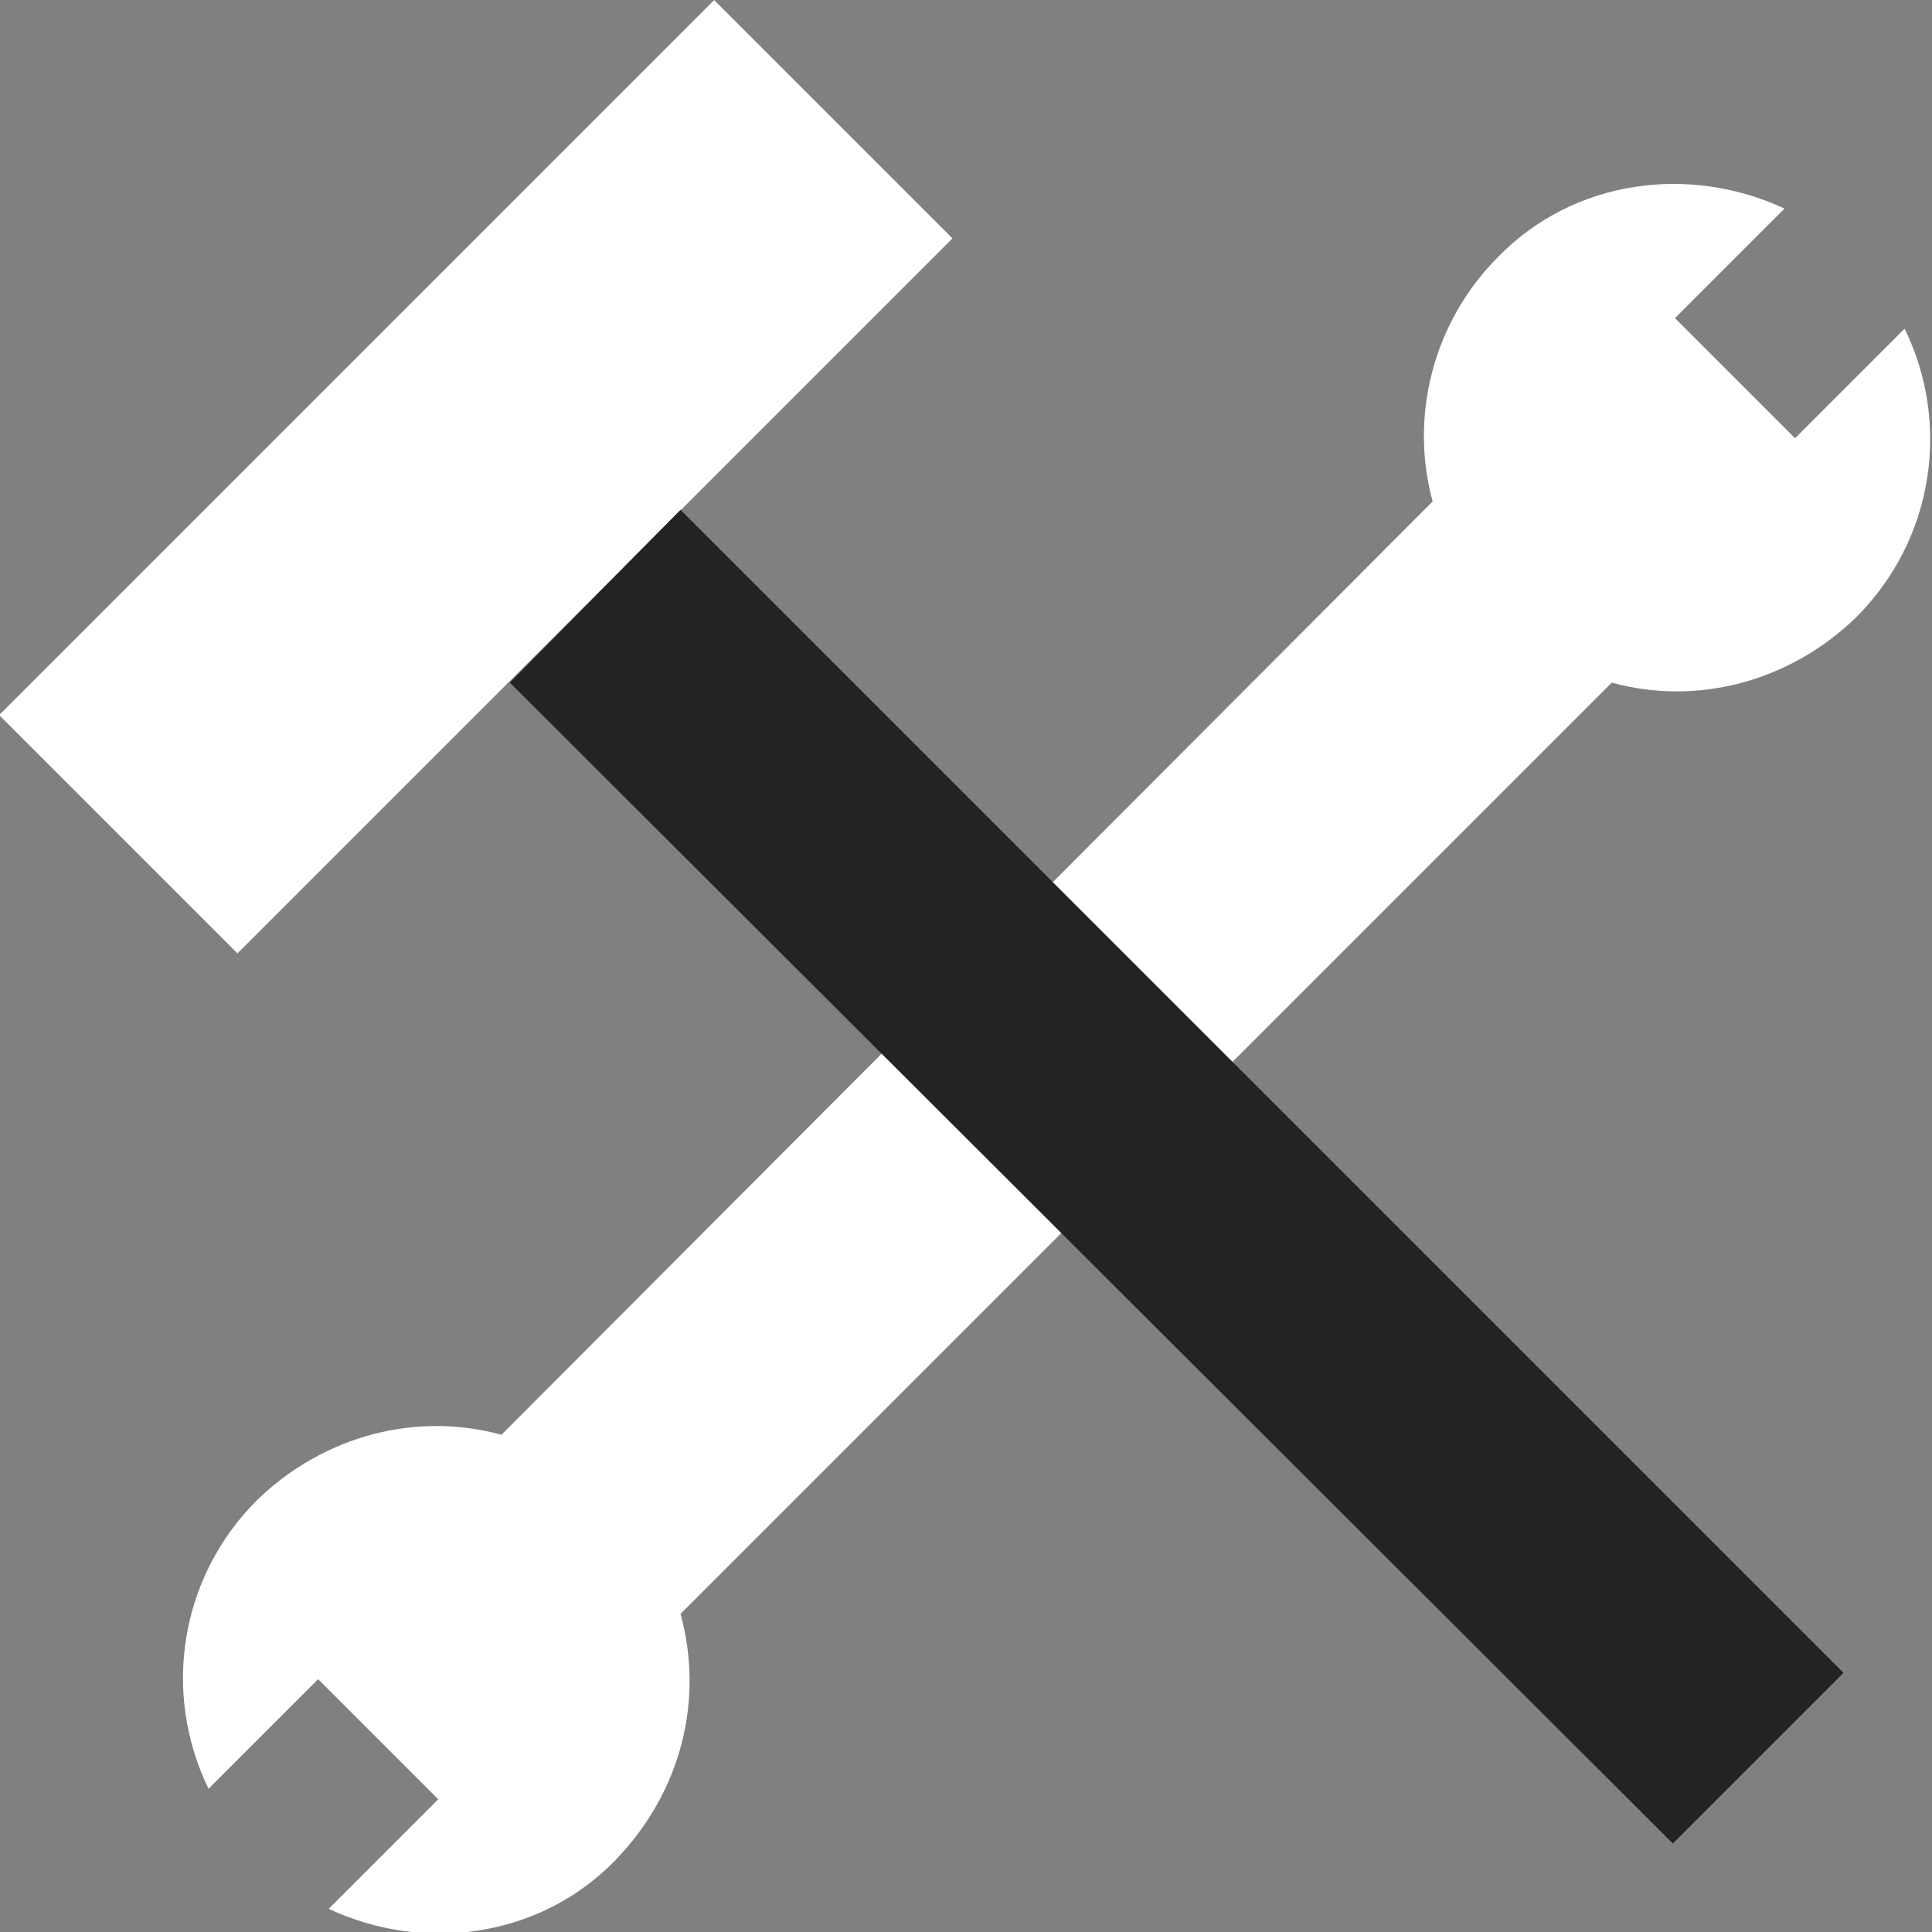
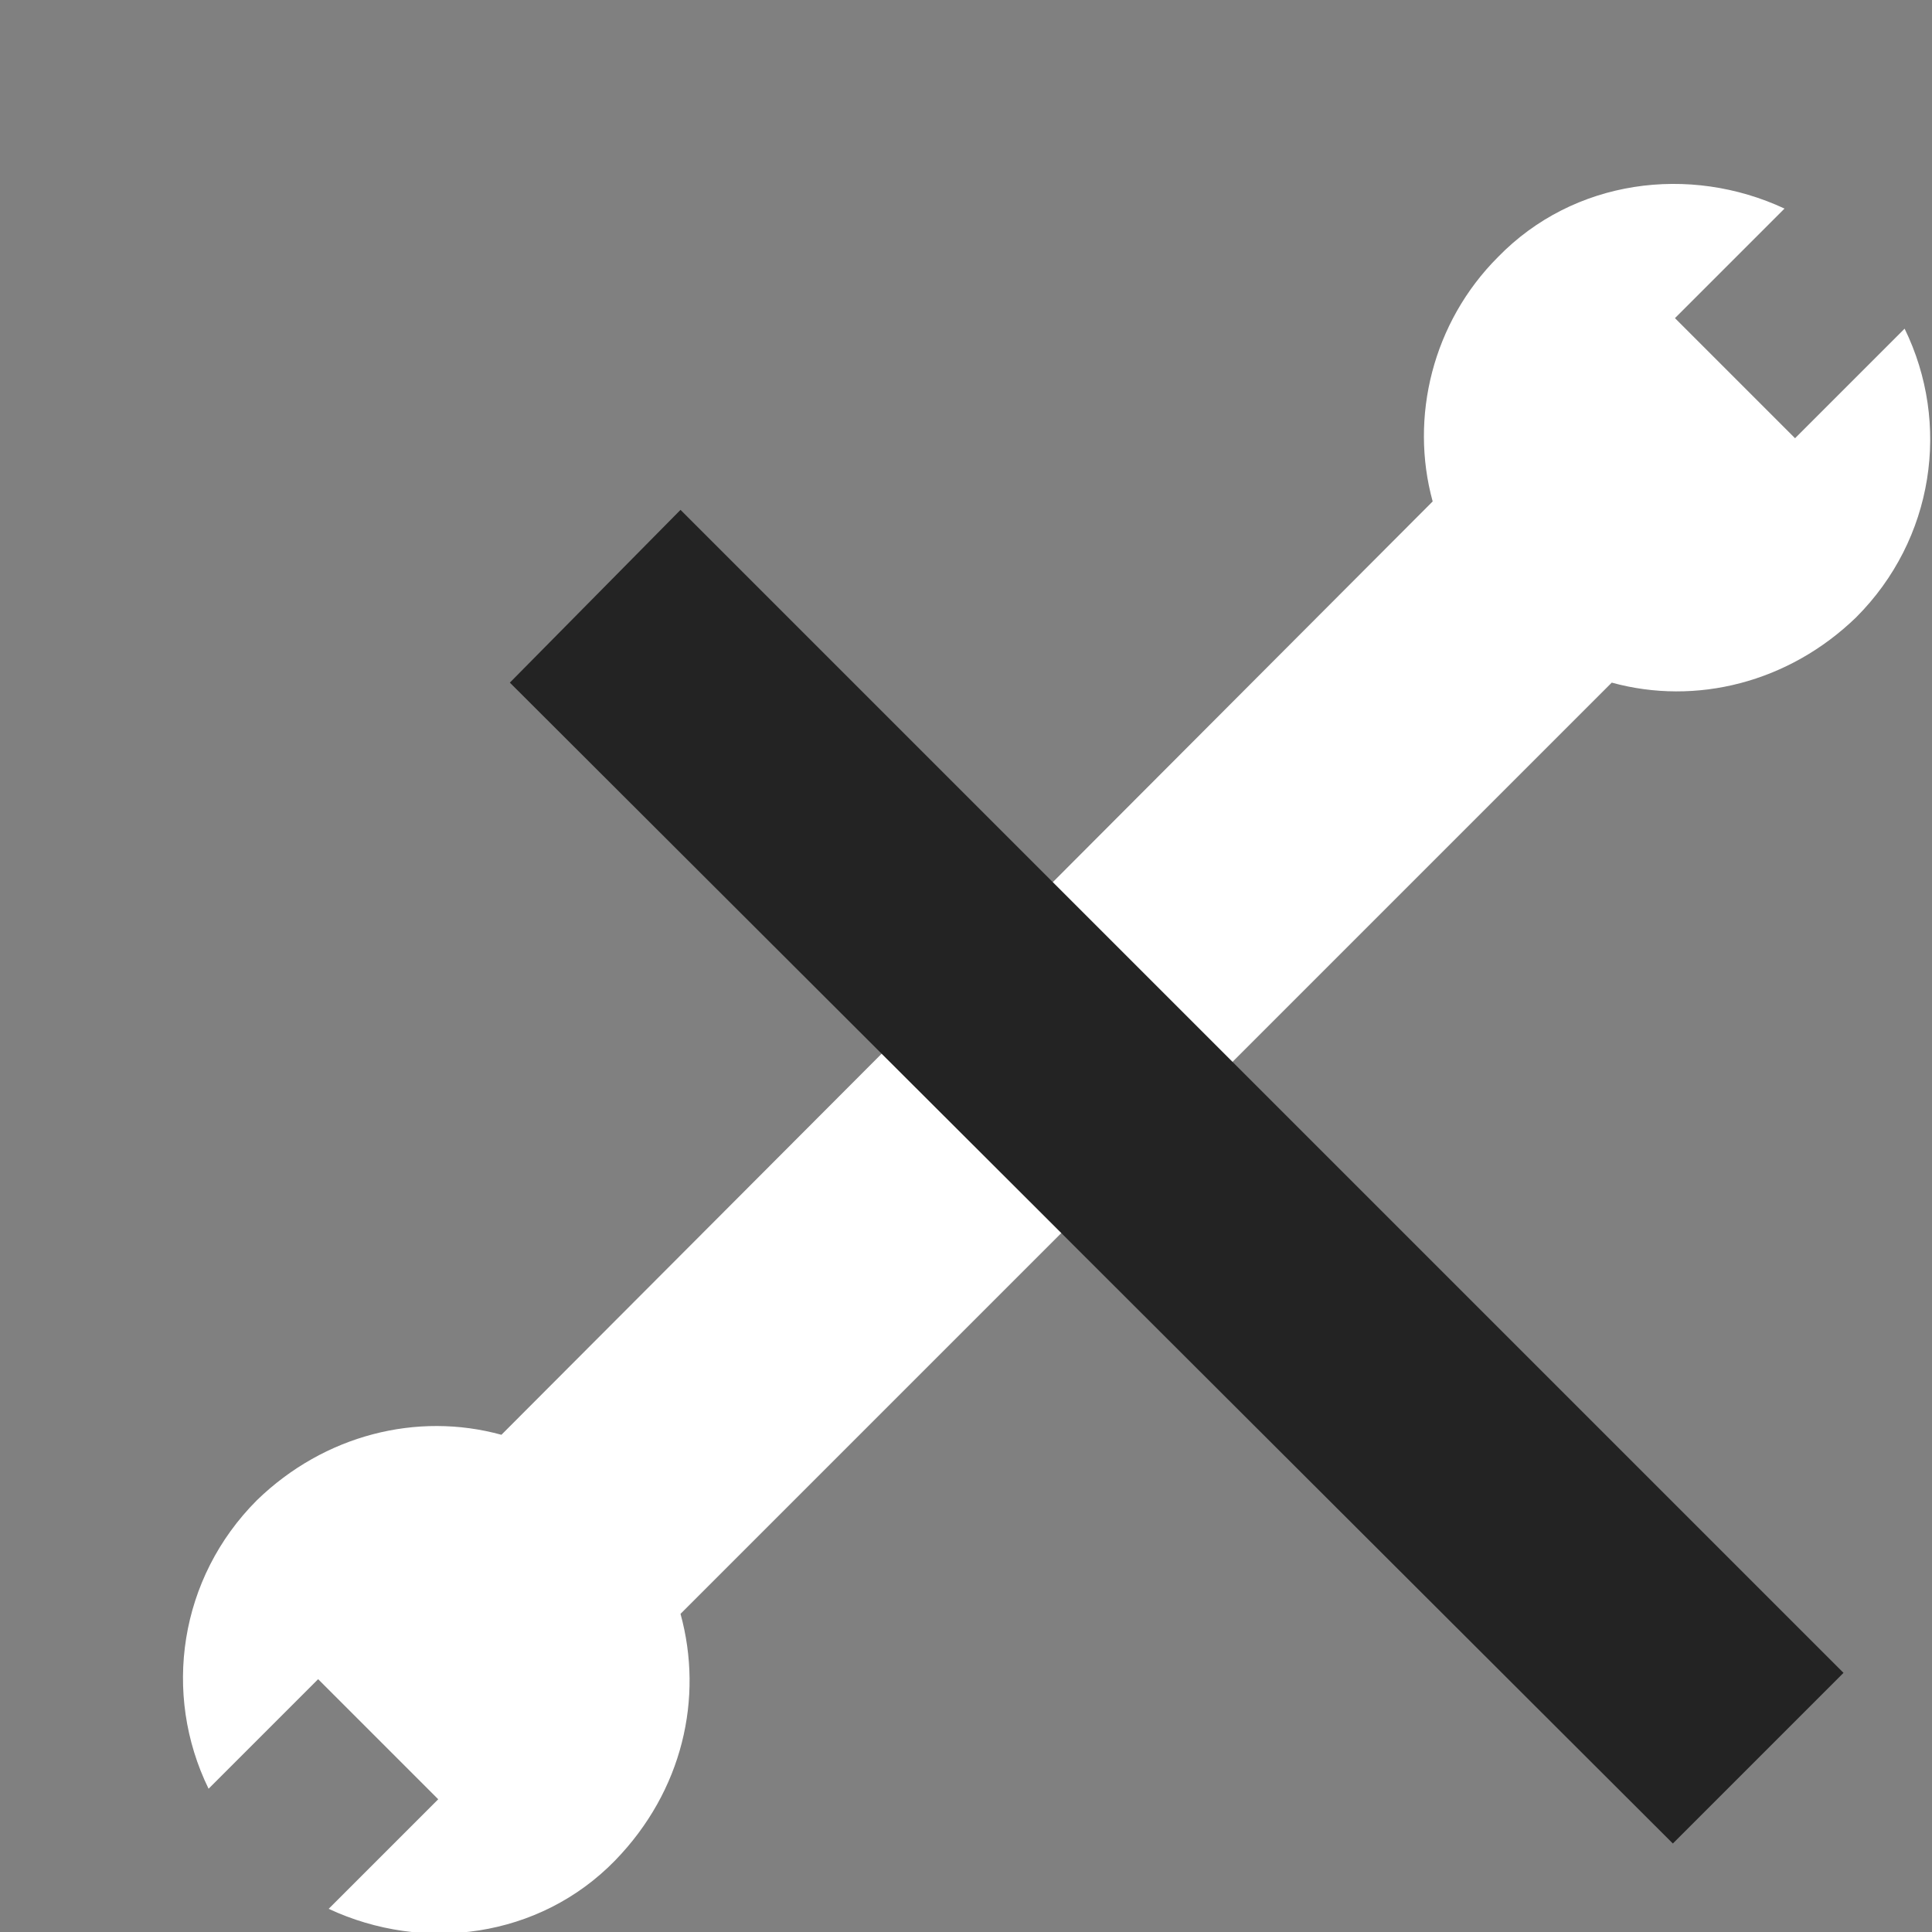
<svg xmlns="http://www.w3.org/2000/svg" version="1.1" id="icons" x="0px" y="0px" viewBox="0 0 91.7 91.7" style="enable-background:new 0 0 91.7 91.7;" xml:space="preserve">
  <rect x="0" y="0" width="91.7" height="91.7" fill="#808080" stroke="none" />
  <style type="text/css">
	.st0{fill:#FFFFFF;}
	.st1{fill:#232323;}
</style>
  <g>
    <g>
      <path class="st0" d="M32.3,76.6l44.2-44.2c4,1.1,8.4,0,11.6-3.1c3.7-3.7,4.5-9.2,2.3-13.7l-5.2,5.2l-5.7-5.7l5.2-5.2    c-4.5-2.1-10-1.4-13.6,2.3c-3.1,3.1-4.2,7.6-3.1,11.6L23.8,68.1c-4-1.1-8.4,0-11.6,3.1c-3.7,3.7-4.5,9.2-2.3,13.7l5.2-5.2l5.7,5.7    l-5.2,5.2c4.5,2.1,10,1.4,13.6-2.3C32.4,85,33.4,80.6,32.3,76.6z" />
      <g>
-         <rect x="-1.4" y="14.6" transform="matrix(0.707 -0.707 0.707 0.707 -9.373 22.627)" class="st0" width="48" height="16" />
        <polyline class="st1" points="24.2,32.4 79.4,87.5 87.5,79.4 32.3,24.2    " />
      </g>
    </g>
  </g>
</svg>